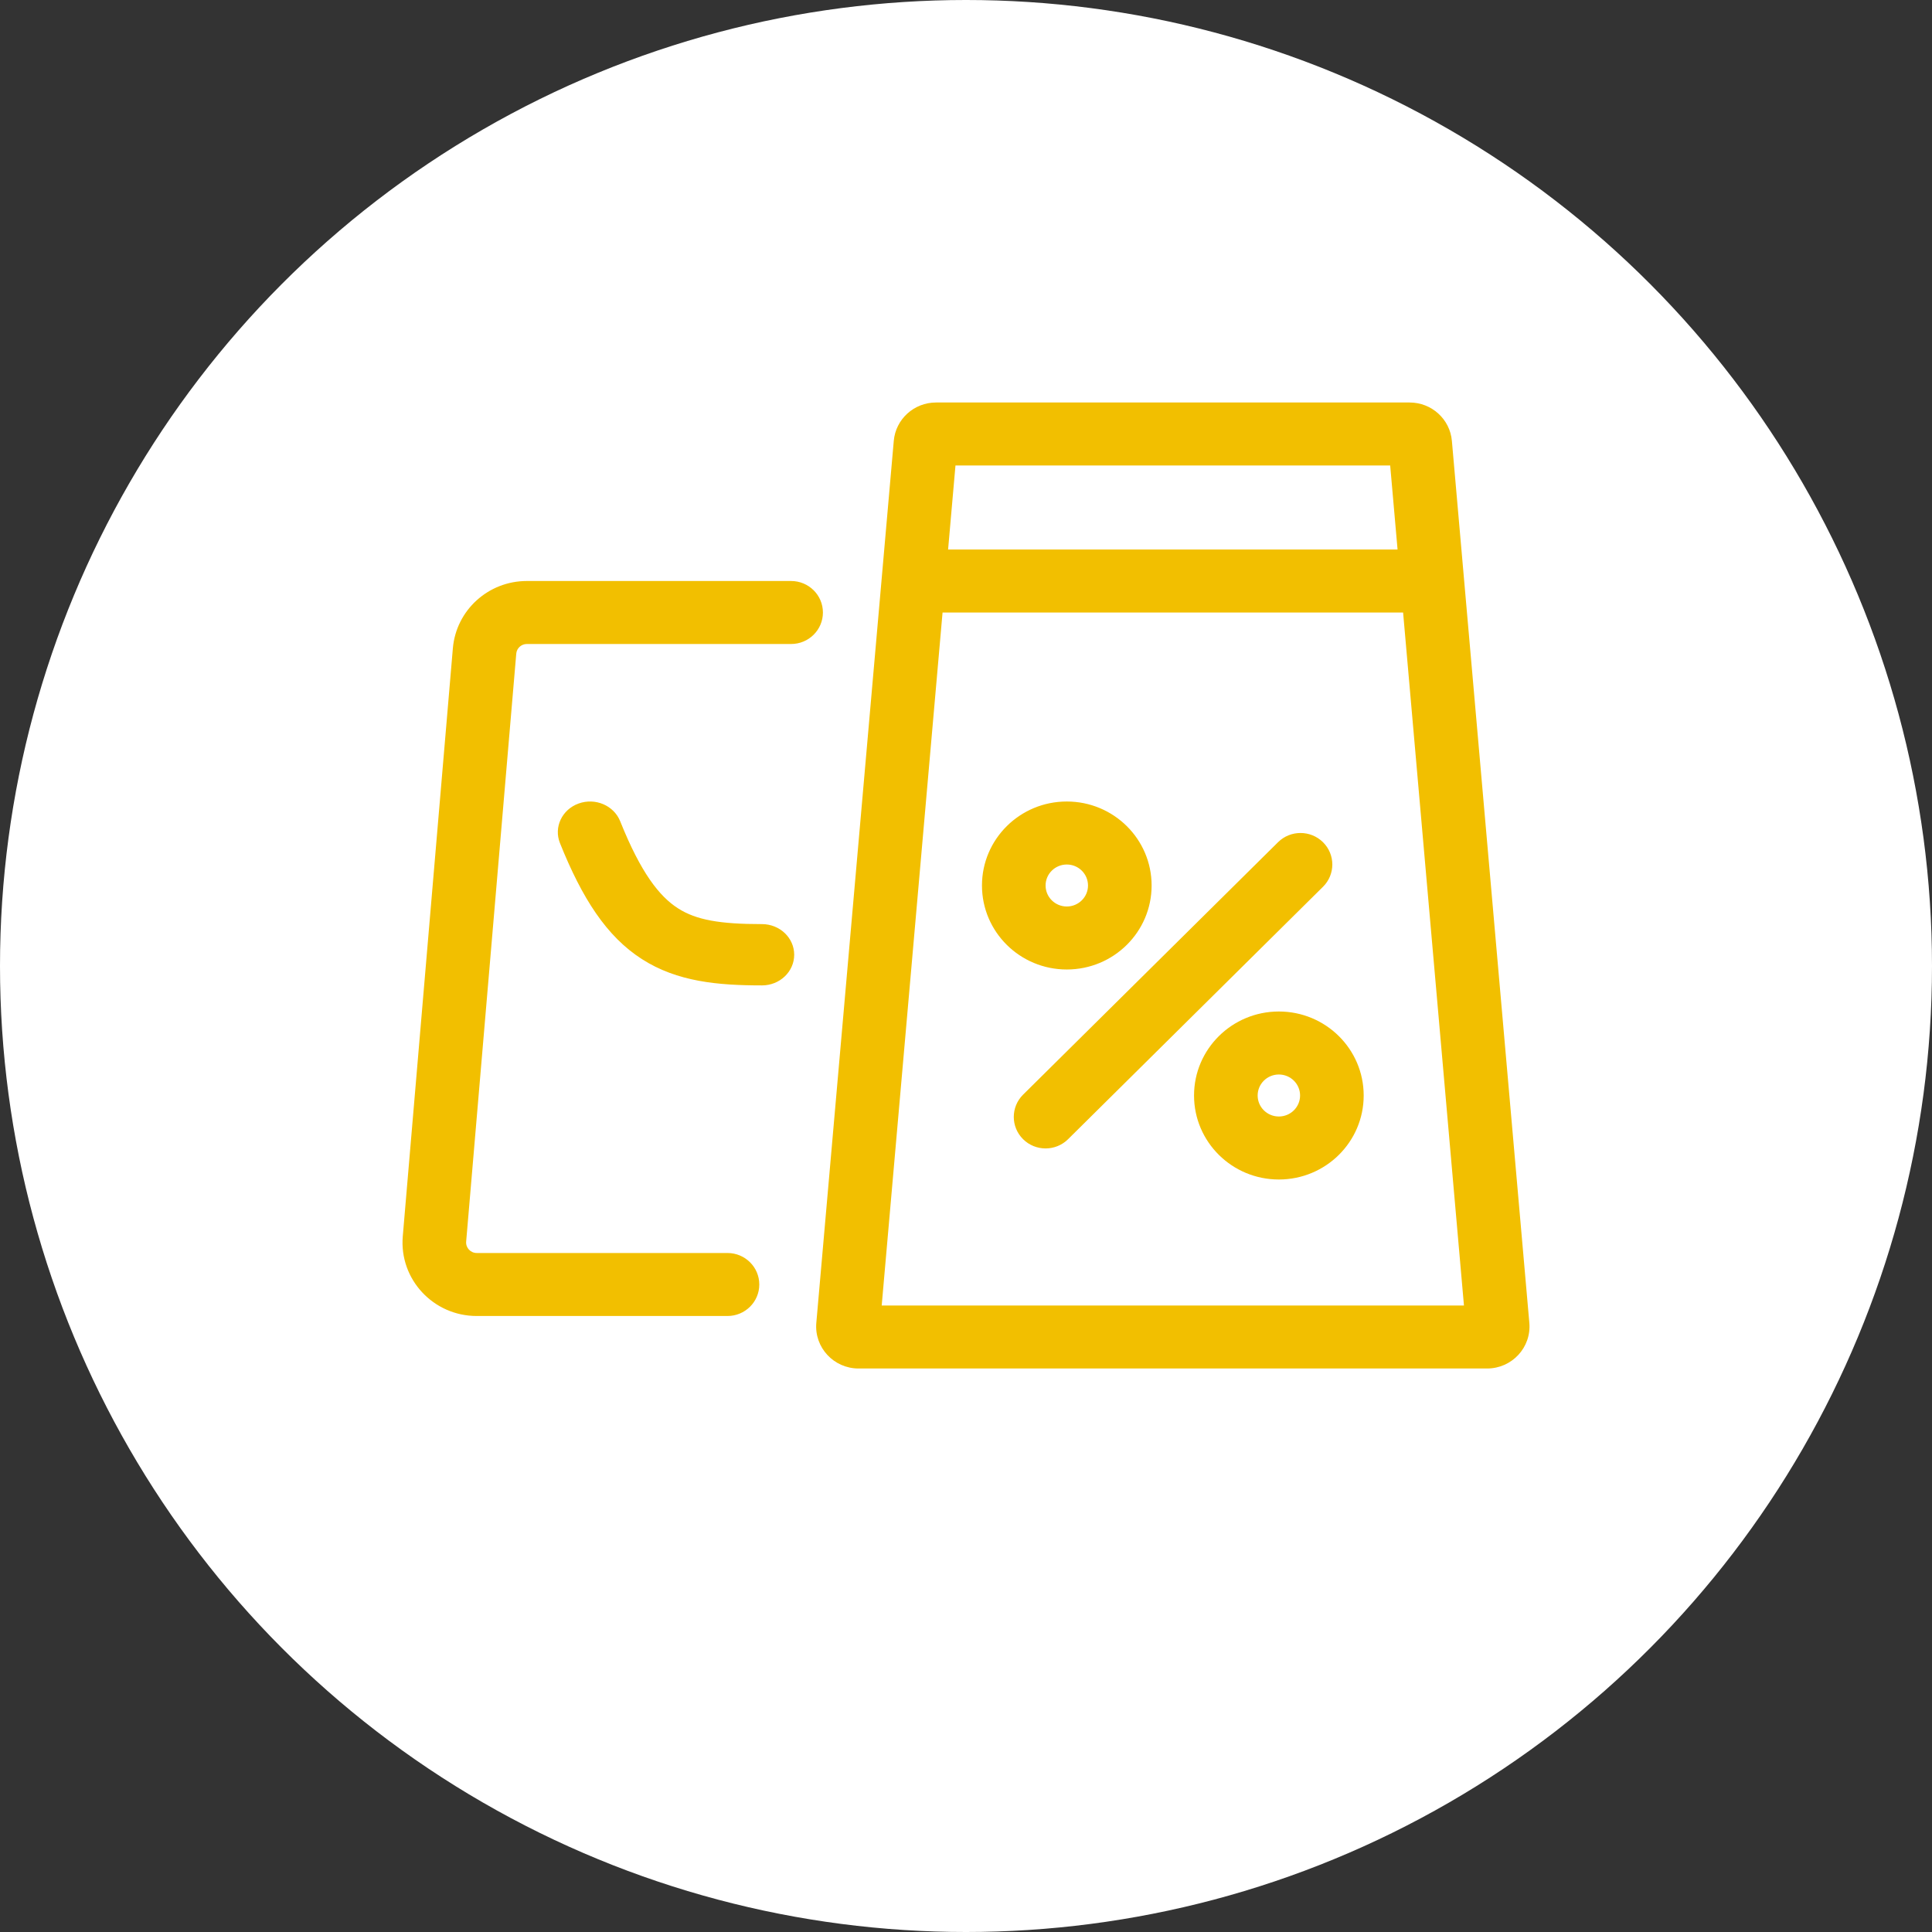
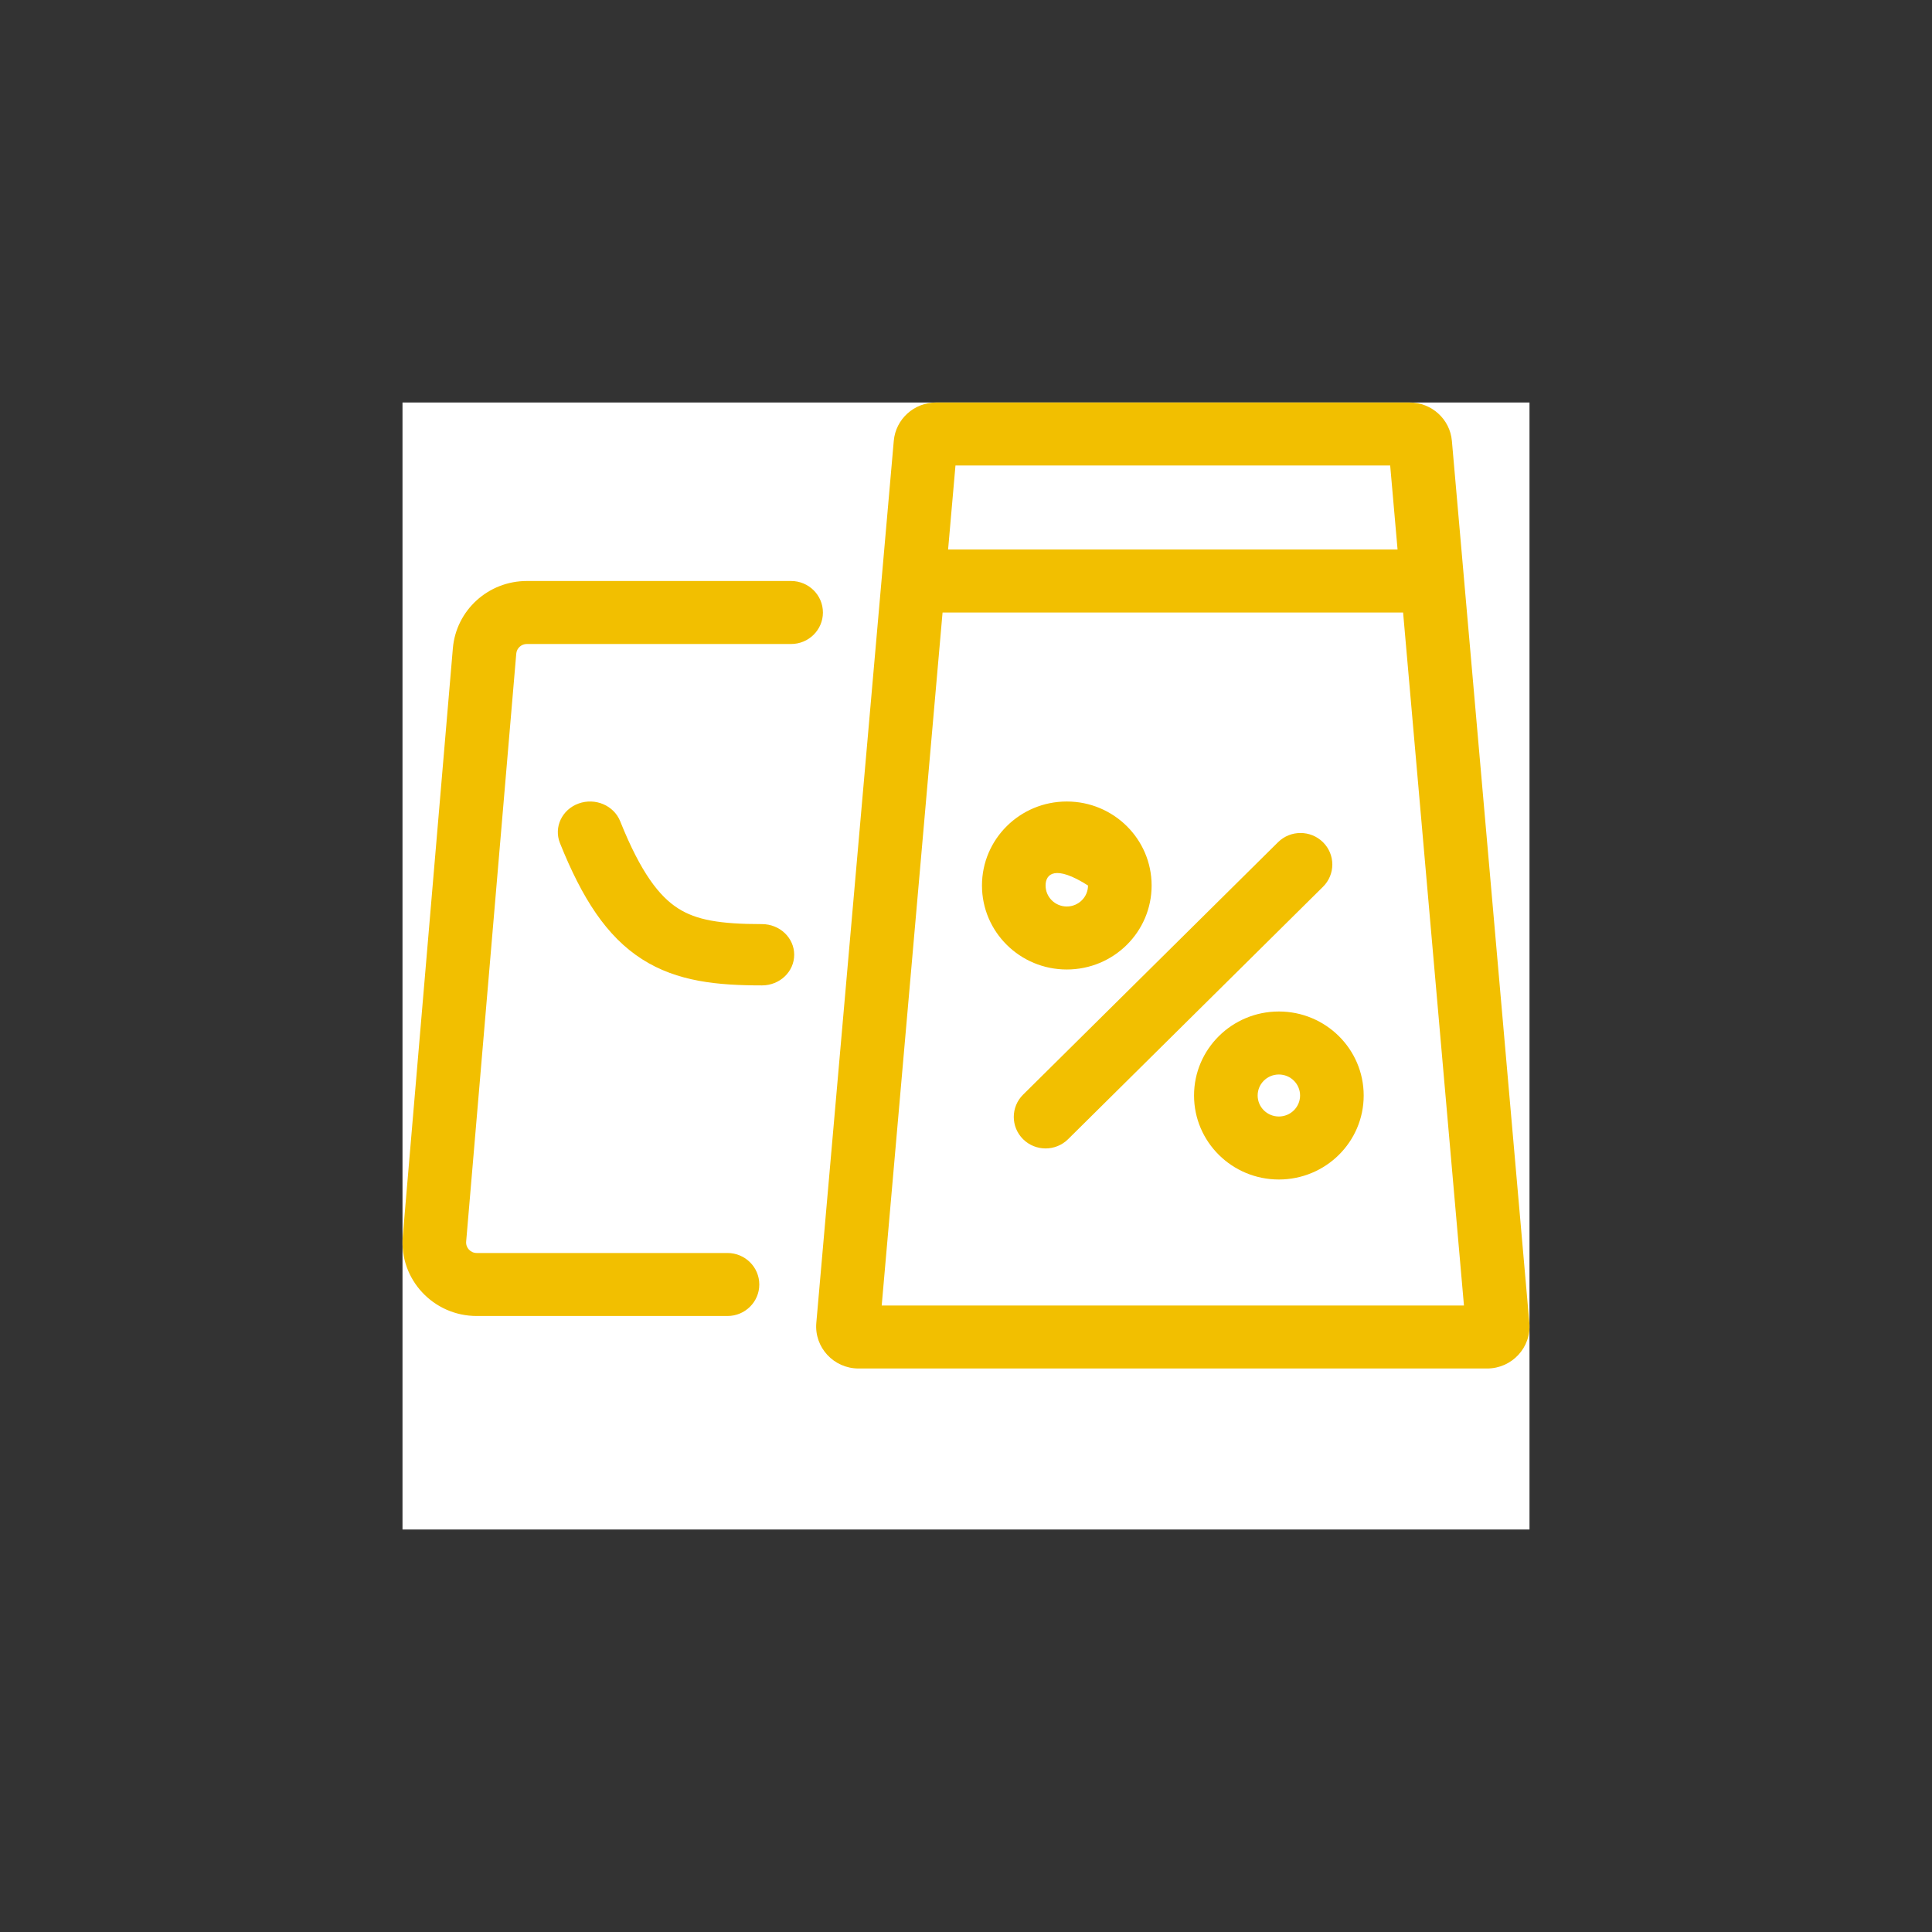
<svg xmlns="http://www.w3.org/2000/svg" width="120" height="120" viewBox="0 0 120 120" fill="none">
  <rect x="0" y="0" width="120" height="120" fill="#333333" stroke="none" />
-   <circle cx="60" cy="60" r="60" fill="white" />
  <rect width="70" height="70" transform="translate(25 25)" fill="white" />
-   <path fill-rule="evenodd" clip-rule="evenodd" d="M59.346 28.913L58.888 34.13H86.805L86.347 28.913H59.346ZM54.764 81.087L58.544 38.044H87.149L90.929 81.087H54.764ZM58.138 25C56.772 25 55.632 26.035 55.514 27.383L50.703 82.165C50.569 83.689 51.782 85 53.328 85H92.365C93.91 85 95.124 83.689 94.99 82.165L90.179 27.383C90.061 26.035 88.921 25 87.555 25H58.138ZM28.128 40.268C28.33 37.904 30.326 36.087 32.722 36.087H49.137C50.228 36.087 51.113 36.963 51.113 38.044C51.113 39.124 50.228 40 49.137 40H32.722C32.38 40 32.095 40.26 32.066 40.597L28.954 77.119C28.922 77.499 29.225 77.826 29.61 77.826H45.185C46.276 77.826 47.161 78.702 47.161 79.783C47.161 80.863 46.276 81.739 45.185 81.739H29.61C26.912 81.739 24.79 79.453 25.017 76.79L28.128 40.268ZM38.521 51.009C38.127 50.027 36.971 49.534 35.938 49.908C34.904 50.282 34.386 51.382 34.779 52.364C36.16 55.809 37.68 58.166 39.868 59.57C42.067 60.982 44.599 61.205 47.327 61.205C48.433 61.205 49.329 60.353 49.329 59.301C49.329 58.25 48.433 57.398 47.327 57.398C44.717 57.398 43.245 57.145 42.108 56.415C40.959 55.677 39.81 54.227 38.521 51.009ZM63.546 67.991C62.775 68.755 62.775 69.994 63.546 70.758C64.318 71.522 65.569 71.522 66.34 70.758L82.174 55.079C82.946 54.315 82.946 53.076 82.174 52.312C81.403 51.548 80.151 51.548 79.38 52.312L63.546 67.991ZM66.26 56.304C66.988 56.304 67.578 55.72 67.578 55C67.578 54.28 66.988 53.696 66.26 53.696C65.533 53.696 64.943 54.28 64.943 55C64.943 55.72 65.533 56.304 66.26 56.304ZM66.26 60.217C69.17 60.217 71.529 57.882 71.529 55C71.529 52.118 69.17 49.783 66.26 49.783C63.351 49.783 60.992 52.118 60.992 55C60.992 57.882 63.351 60.217 66.26 60.217ZM80.75 68.043C80.75 68.764 80.16 69.348 79.432 69.348C78.705 69.348 78.115 68.764 78.115 68.043C78.115 67.323 78.705 66.739 79.432 66.739C80.16 66.739 80.75 67.323 80.75 68.043ZM84.701 68.043C84.701 70.925 82.342 73.261 79.432 73.261C76.523 73.261 74.164 70.925 74.164 68.043C74.164 65.162 76.523 62.826 79.432 62.826C82.342 62.826 84.701 65.162 84.701 68.043Z" fill="#F2BF00" />
+   <path fill-rule="evenodd" clip-rule="evenodd" d="M59.346 28.913L58.888 34.13H86.805L86.347 28.913H59.346ZM54.764 81.087L58.544 38.044H87.149L90.929 81.087H54.764ZM58.138 25C56.772 25 55.632 26.035 55.514 27.383L50.703 82.165C50.569 83.689 51.782 85 53.328 85H92.365C93.91 85 95.124 83.689 94.99 82.165L90.179 27.383C90.061 26.035 88.921 25 87.555 25H58.138ZM28.128 40.268C28.33 37.904 30.326 36.087 32.722 36.087H49.137C50.228 36.087 51.113 36.963 51.113 38.044C51.113 39.124 50.228 40 49.137 40H32.722C32.38 40 32.095 40.26 32.066 40.597L28.954 77.119C28.922 77.499 29.225 77.826 29.61 77.826H45.185C46.276 77.826 47.161 78.702 47.161 79.783C47.161 80.863 46.276 81.739 45.185 81.739H29.61C26.912 81.739 24.79 79.453 25.017 76.79L28.128 40.268ZM38.521 51.009C38.127 50.027 36.971 49.534 35.938 49.908C34.904 50.282 34.386 51.382 34.779 52.364C36.16 55.809 37.68 58.166 39.868 59.57C42.067 60.982 44.599 61.205 47.327 61.205C48.433 61.205 49.329 60.353 49.329 59.301C49.329 58.25 48.433 57.398 47.327 57.398C44.717 57.398 43.245 57.145 42.108 56.415C40.959 55.677 39.81 54.227 38.521 51.009ZM63.546 67.991C62.775 68.755 62.775 69.994 63.546 70.758C64.318 71.522 65.569 71.522 66.34 70.758L82.174 55.079C82.946 54.315 82.946 53.076 82.174 52.312C81.403 51.548 80.151 51.548 79.38 52.312L63.546 67.991ZM66.26 56.304C66.988 56.304 67.578 55.72 67.578 55C65.533 53.696 64.943 54.28 64.943 55C64.943 55.72 65.533 56.304 66.26 56.304ZM66.26 60.217C69.17 60.217 71.529 57.882 71.529 55C71.529 52.118 69.17 49.783 66.26 49.783C63.351 49.783 60.992 52.118 60.992 55C60.992 57.882 63.351 60.217 66.26 60.217ZM80.75 68.043C80.75 68.764 80.16 69.348 79.432 69.348C78.705 69.348 78.115 68.764 78.115 68.043C78.115 67.323 78.705 66.739 79.432 66.739C80.16 66.739 80.75 67.323 80.75 68.043ZM84.701 68.043C84.701 70.925 82.342 73.261 79.432 73.261C76.523 73.261 74.164 70.925 74.164 68.043C74.164 65.162 76.523 62.826 79.432 62.826C82.342 62.826 84.701 65.162 84.701 68.043Z" fill="#F2BF00" />
</svg>